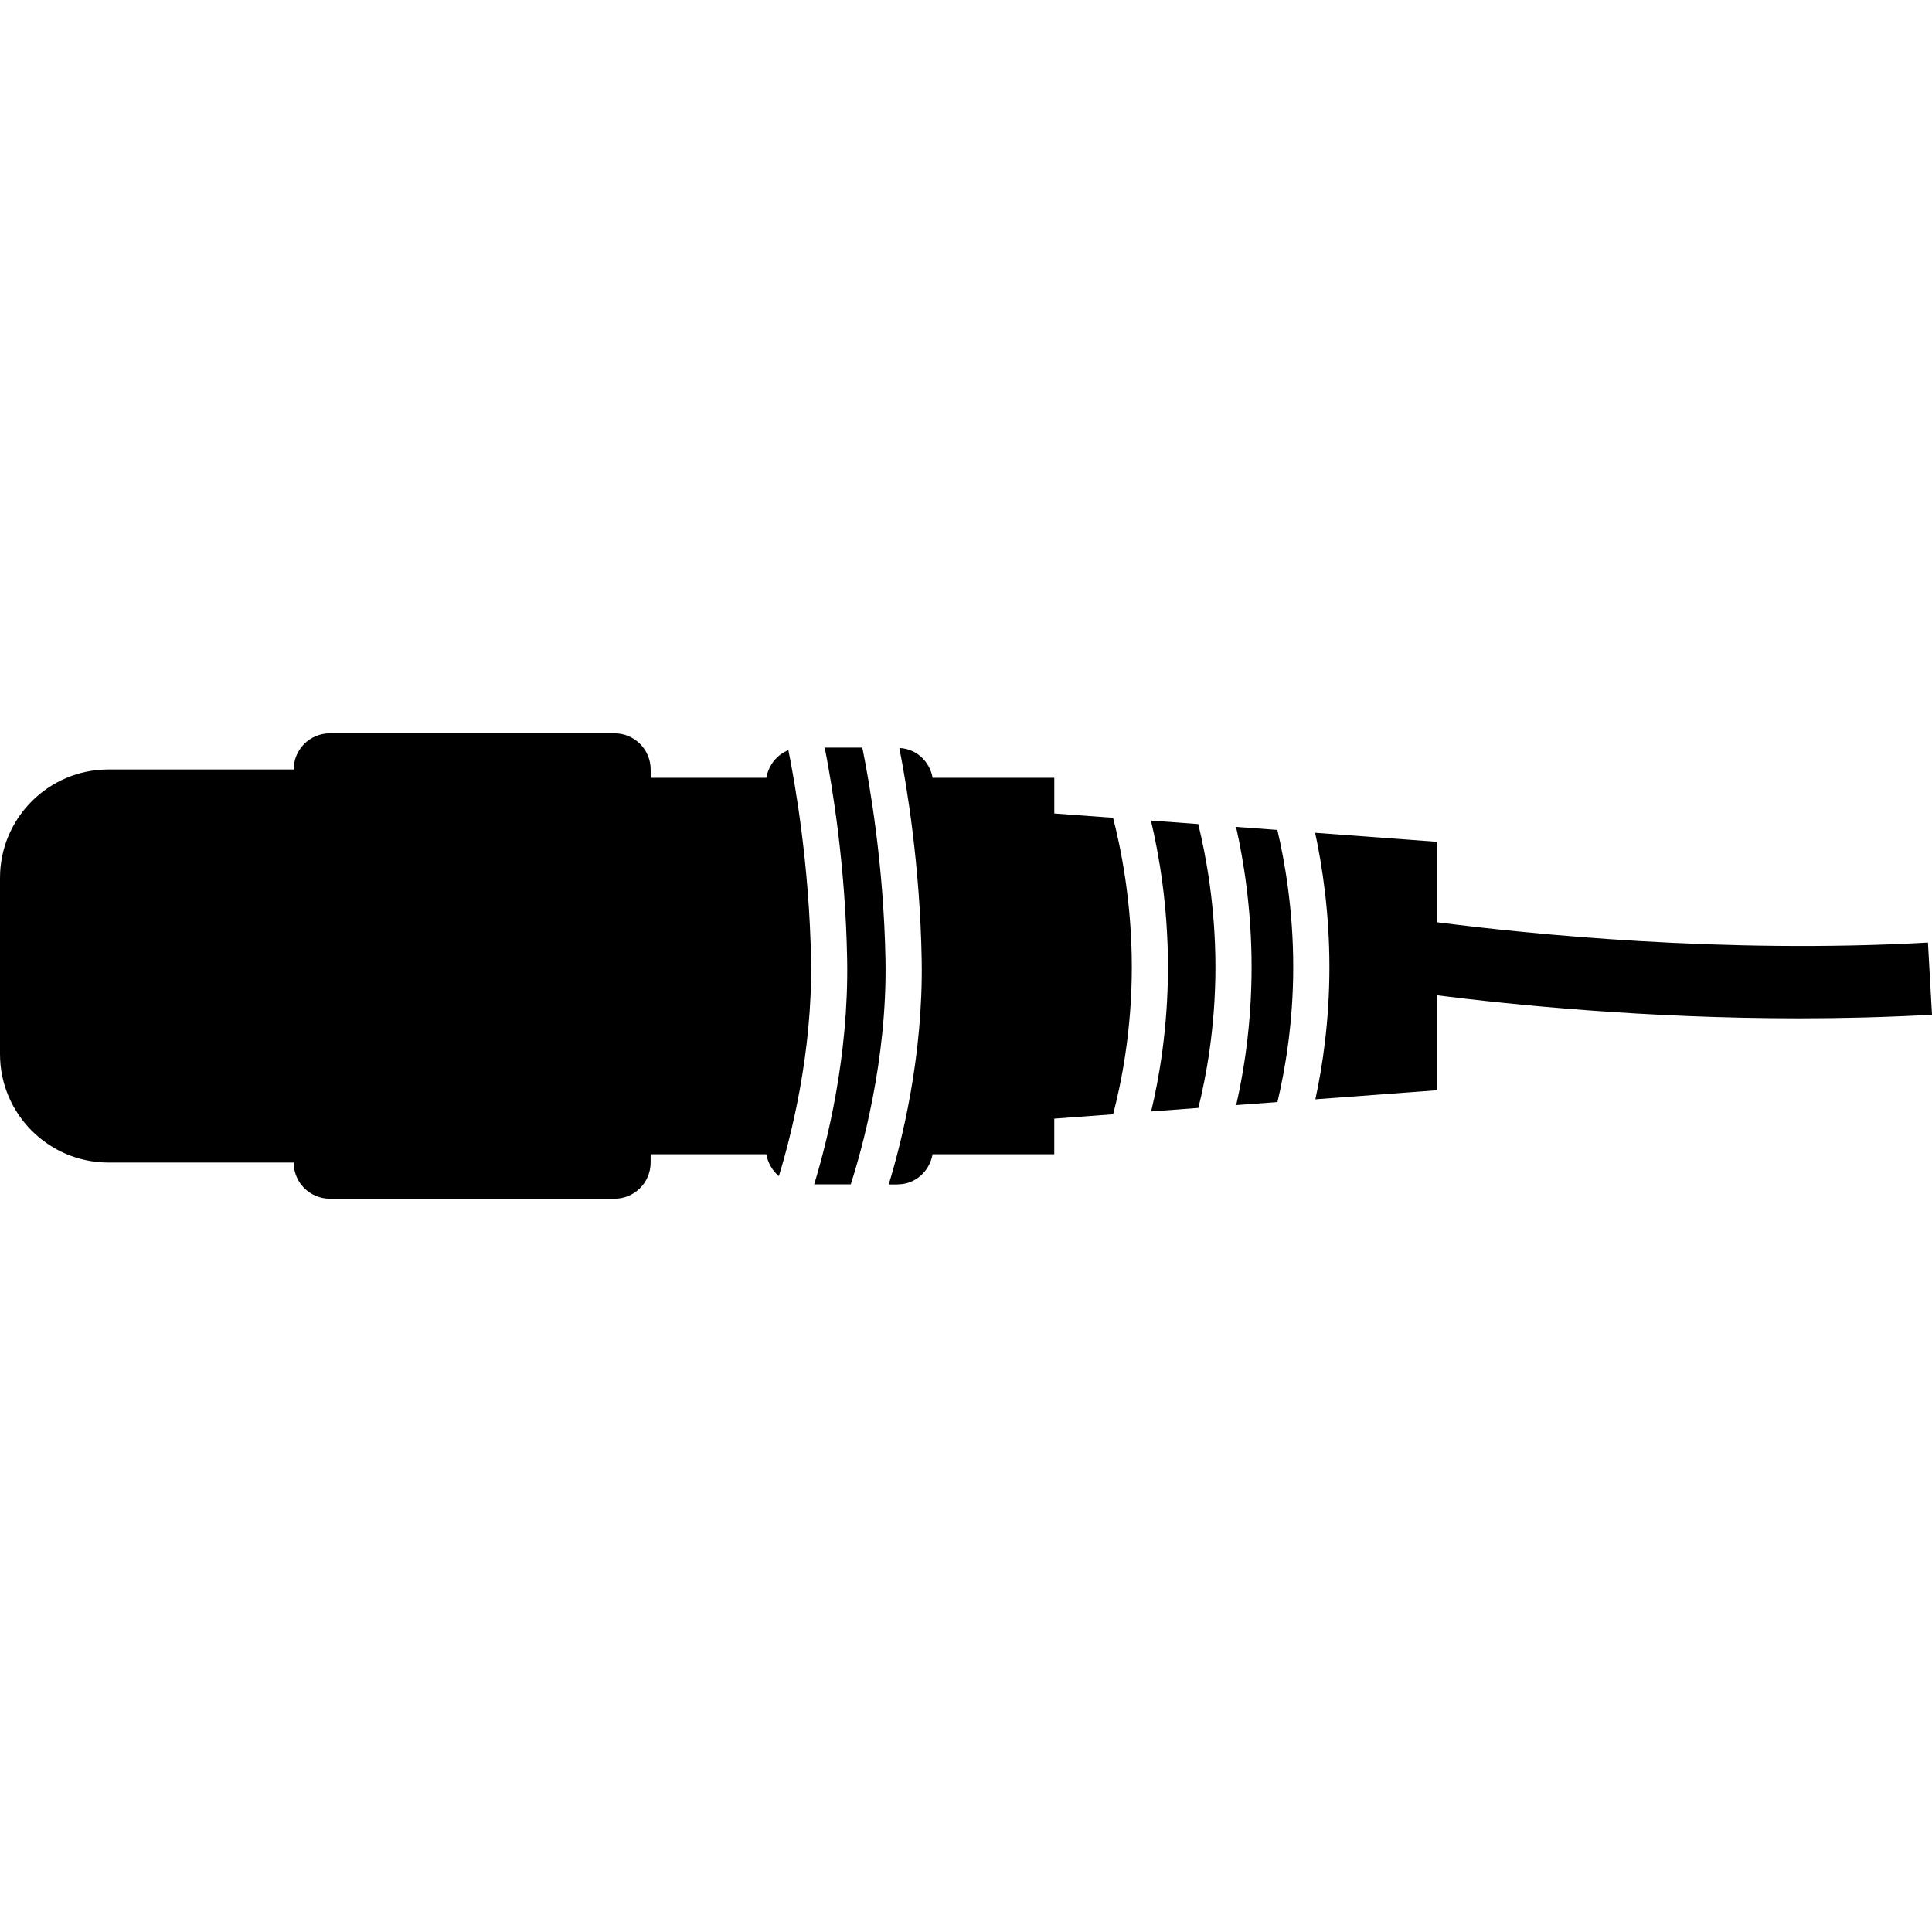
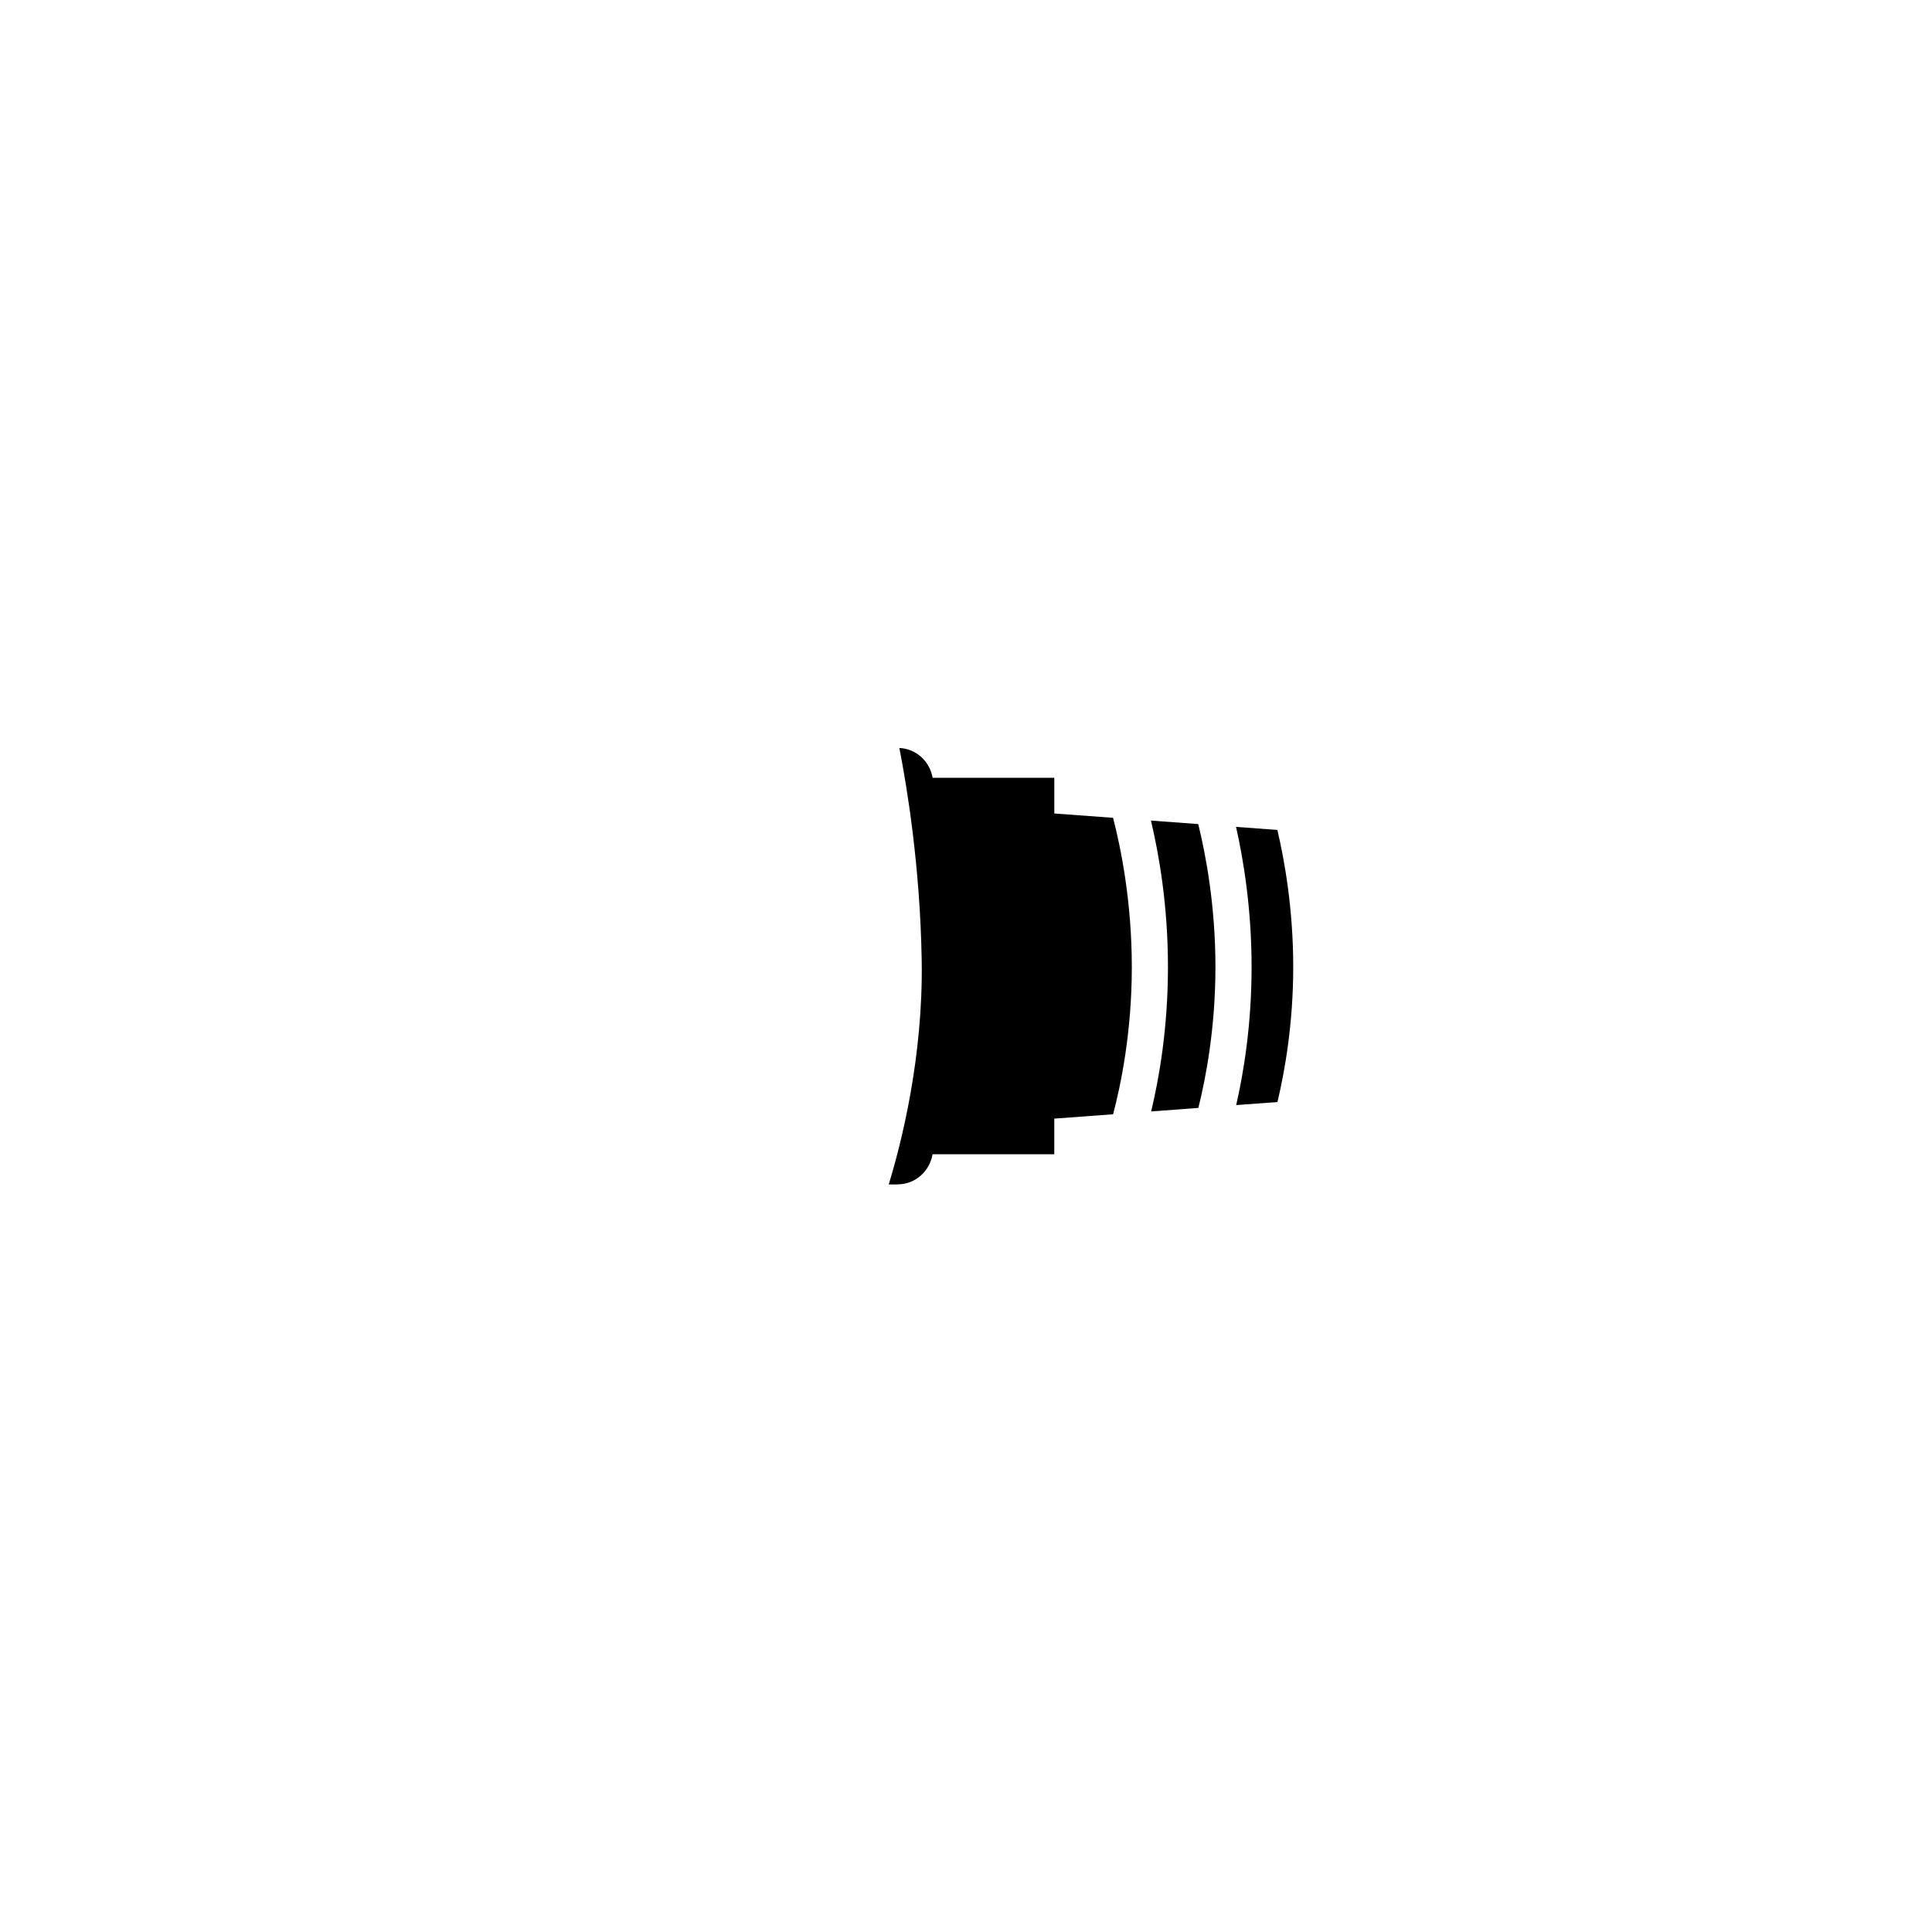
<svg xmlns="http://www.w3.org/2000/svg" fill="#000000" version="1.1" id="Capa_1" width="800px" height="800px" viewBox="0 0 419.605 419.605" xml:space="preserve">
  <g>
    <g>
      <path d="M260.267,240.623c1.643-6.564,3.711-17.444,3.711-30.599c0-13.274-2.092-24.367-3.735-31.047l-10.271-0.759    c1.715,7.221,3.694,18.376,3.694,31.807c0,13.331-1.947,24.263-3.65,31.364L260.267,240.623z" />
      <path d="M277.446,239.348c1.579-6.656,3.426-16.936,3.426-29.324c0-12.519-1.854-23.002-3.445-29.775l-8.973-0.659    c1.627,7.237,3.374,17.821,3.374,30.435c0,12.497-1.716,22.876-3.343,29.985L277.446,239.348z" />
-       <path d="M184.776,257.225c2.222-6.893,7.927-26.77,7.544-48.638c-0.369-21.037-3.559-38.96-5.033-46.214h-8.165    c1.641,8.323,4.508,25.6,4.869,46.071c0.367,21.073-4.442,39.928-7.161,48.78H184.776z" />
      <path d="M194.958,257.225c3.863,0,6.941-2.849,7.586-6.532h26.429v-7.742l12.779-0.949c1.671-6.332,4.063-17.817,4.063-31.97    c0-14.278-2.408-25.97-4.071-32.414l-12.764-0.941v-7.754h-26.429c-0.622-3.565-3.535-6.298-7.226-6.472    c1.639,8.346,4.5,25.587,4.853,46.003c0.367,21.081-4.444,39.928-7.162,48.789h1.94V257.225z" />
-       <path d="M133.458,159.266H71.637c-4.34,0-7.851,3.506-7.851,7.851H23.552C10.57,167.117,0,177.68,0,190.666v38.271    c0,12.988,10.57,23.552,23.552,23.552h40.234c0,4.34,3.511,7.851,7.851,7.851h61.821c4.342,0,7.851-3.511,7.851-7.851v-1.796    h25.13c0.329,1.896,1.318,3.551,2.721,4.741c2.499-8.135,7.333-26.649,6.989-46.847c-0.353-20.482-3.4-38.066-4.923-45.665    c-2.487,0.988-4.308,3.258-4.779,6h-25.13v-1.799C141.308,162.772,137.799,159.266,133.458,159.266z" />
-       <path d="M312.055,236.788v-20.63c16.526,2.092,45.508,5.013,78.657,5.013c9.365,0,19.063-0.236,28.894-0.789l-0.882-15.669    c-44.357,2.481-86.729-1.847-106.661-4.416v-17.472l-26.429-1.954c1.543,7.191,3.098,17.311,3.098,29.162    c0,11.724-1.516,21.658-3.05,28.72L312.055,236.788z" />
    </g>
  </g>
</svg>